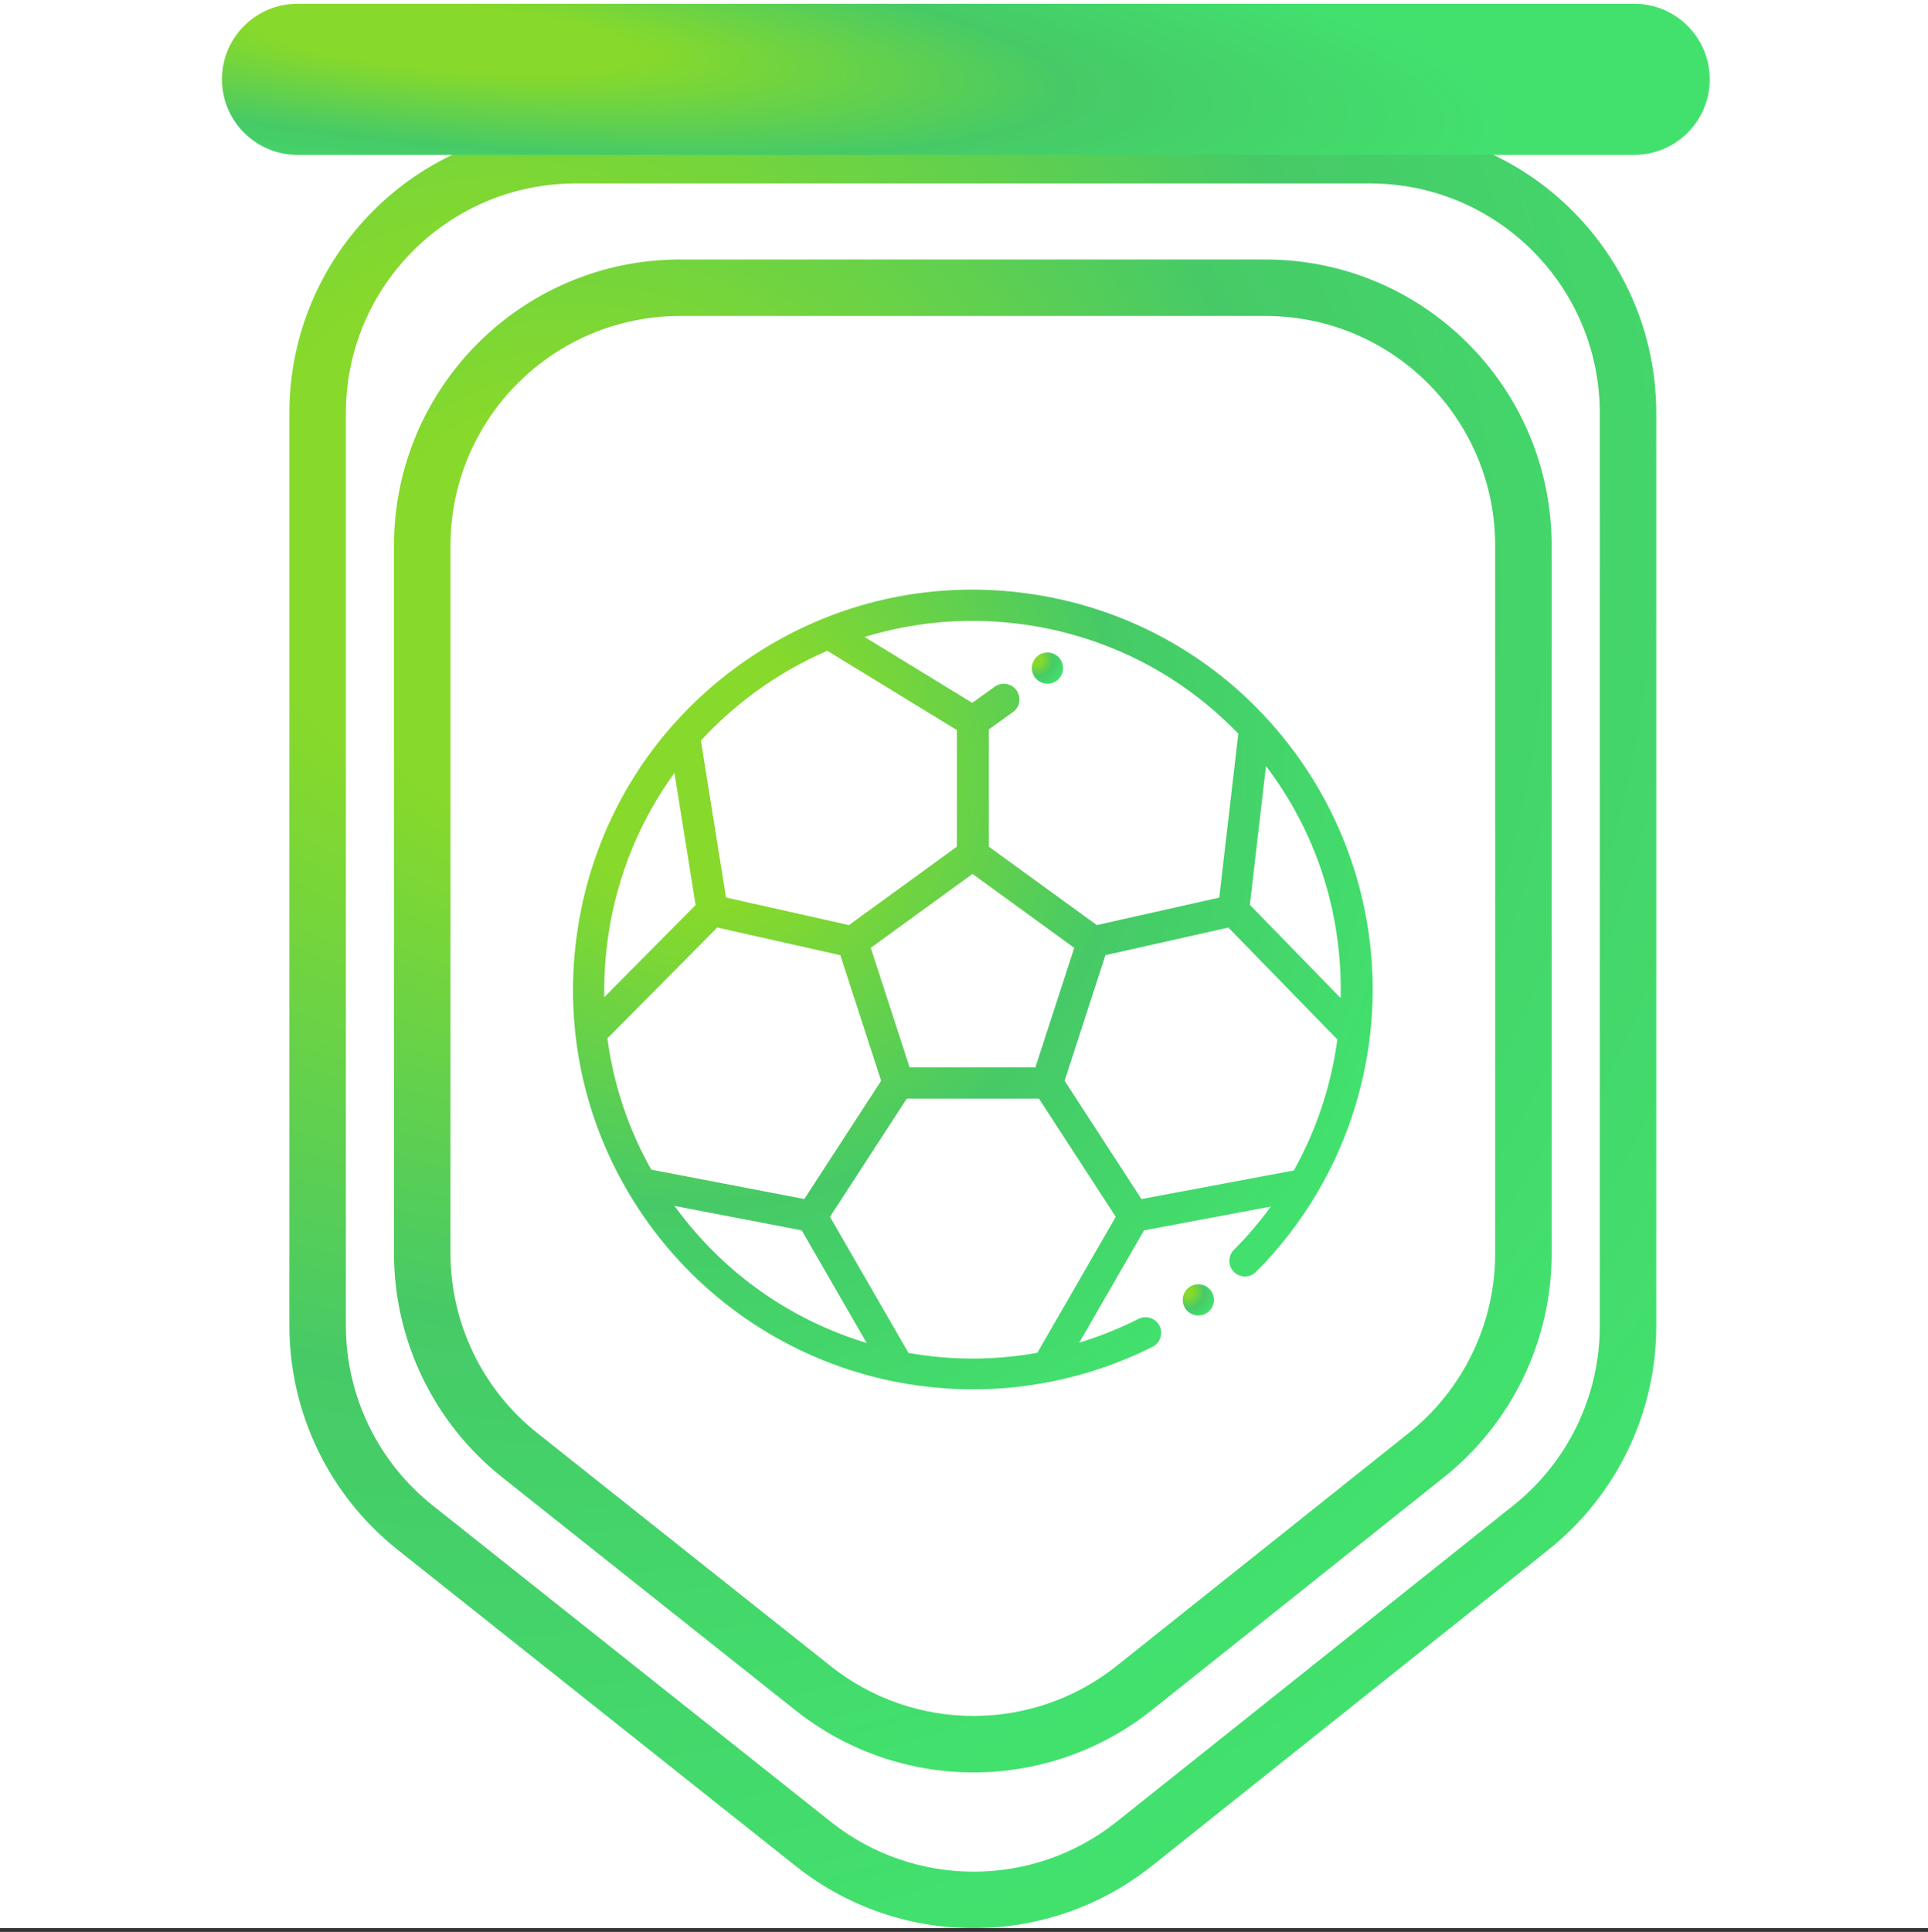
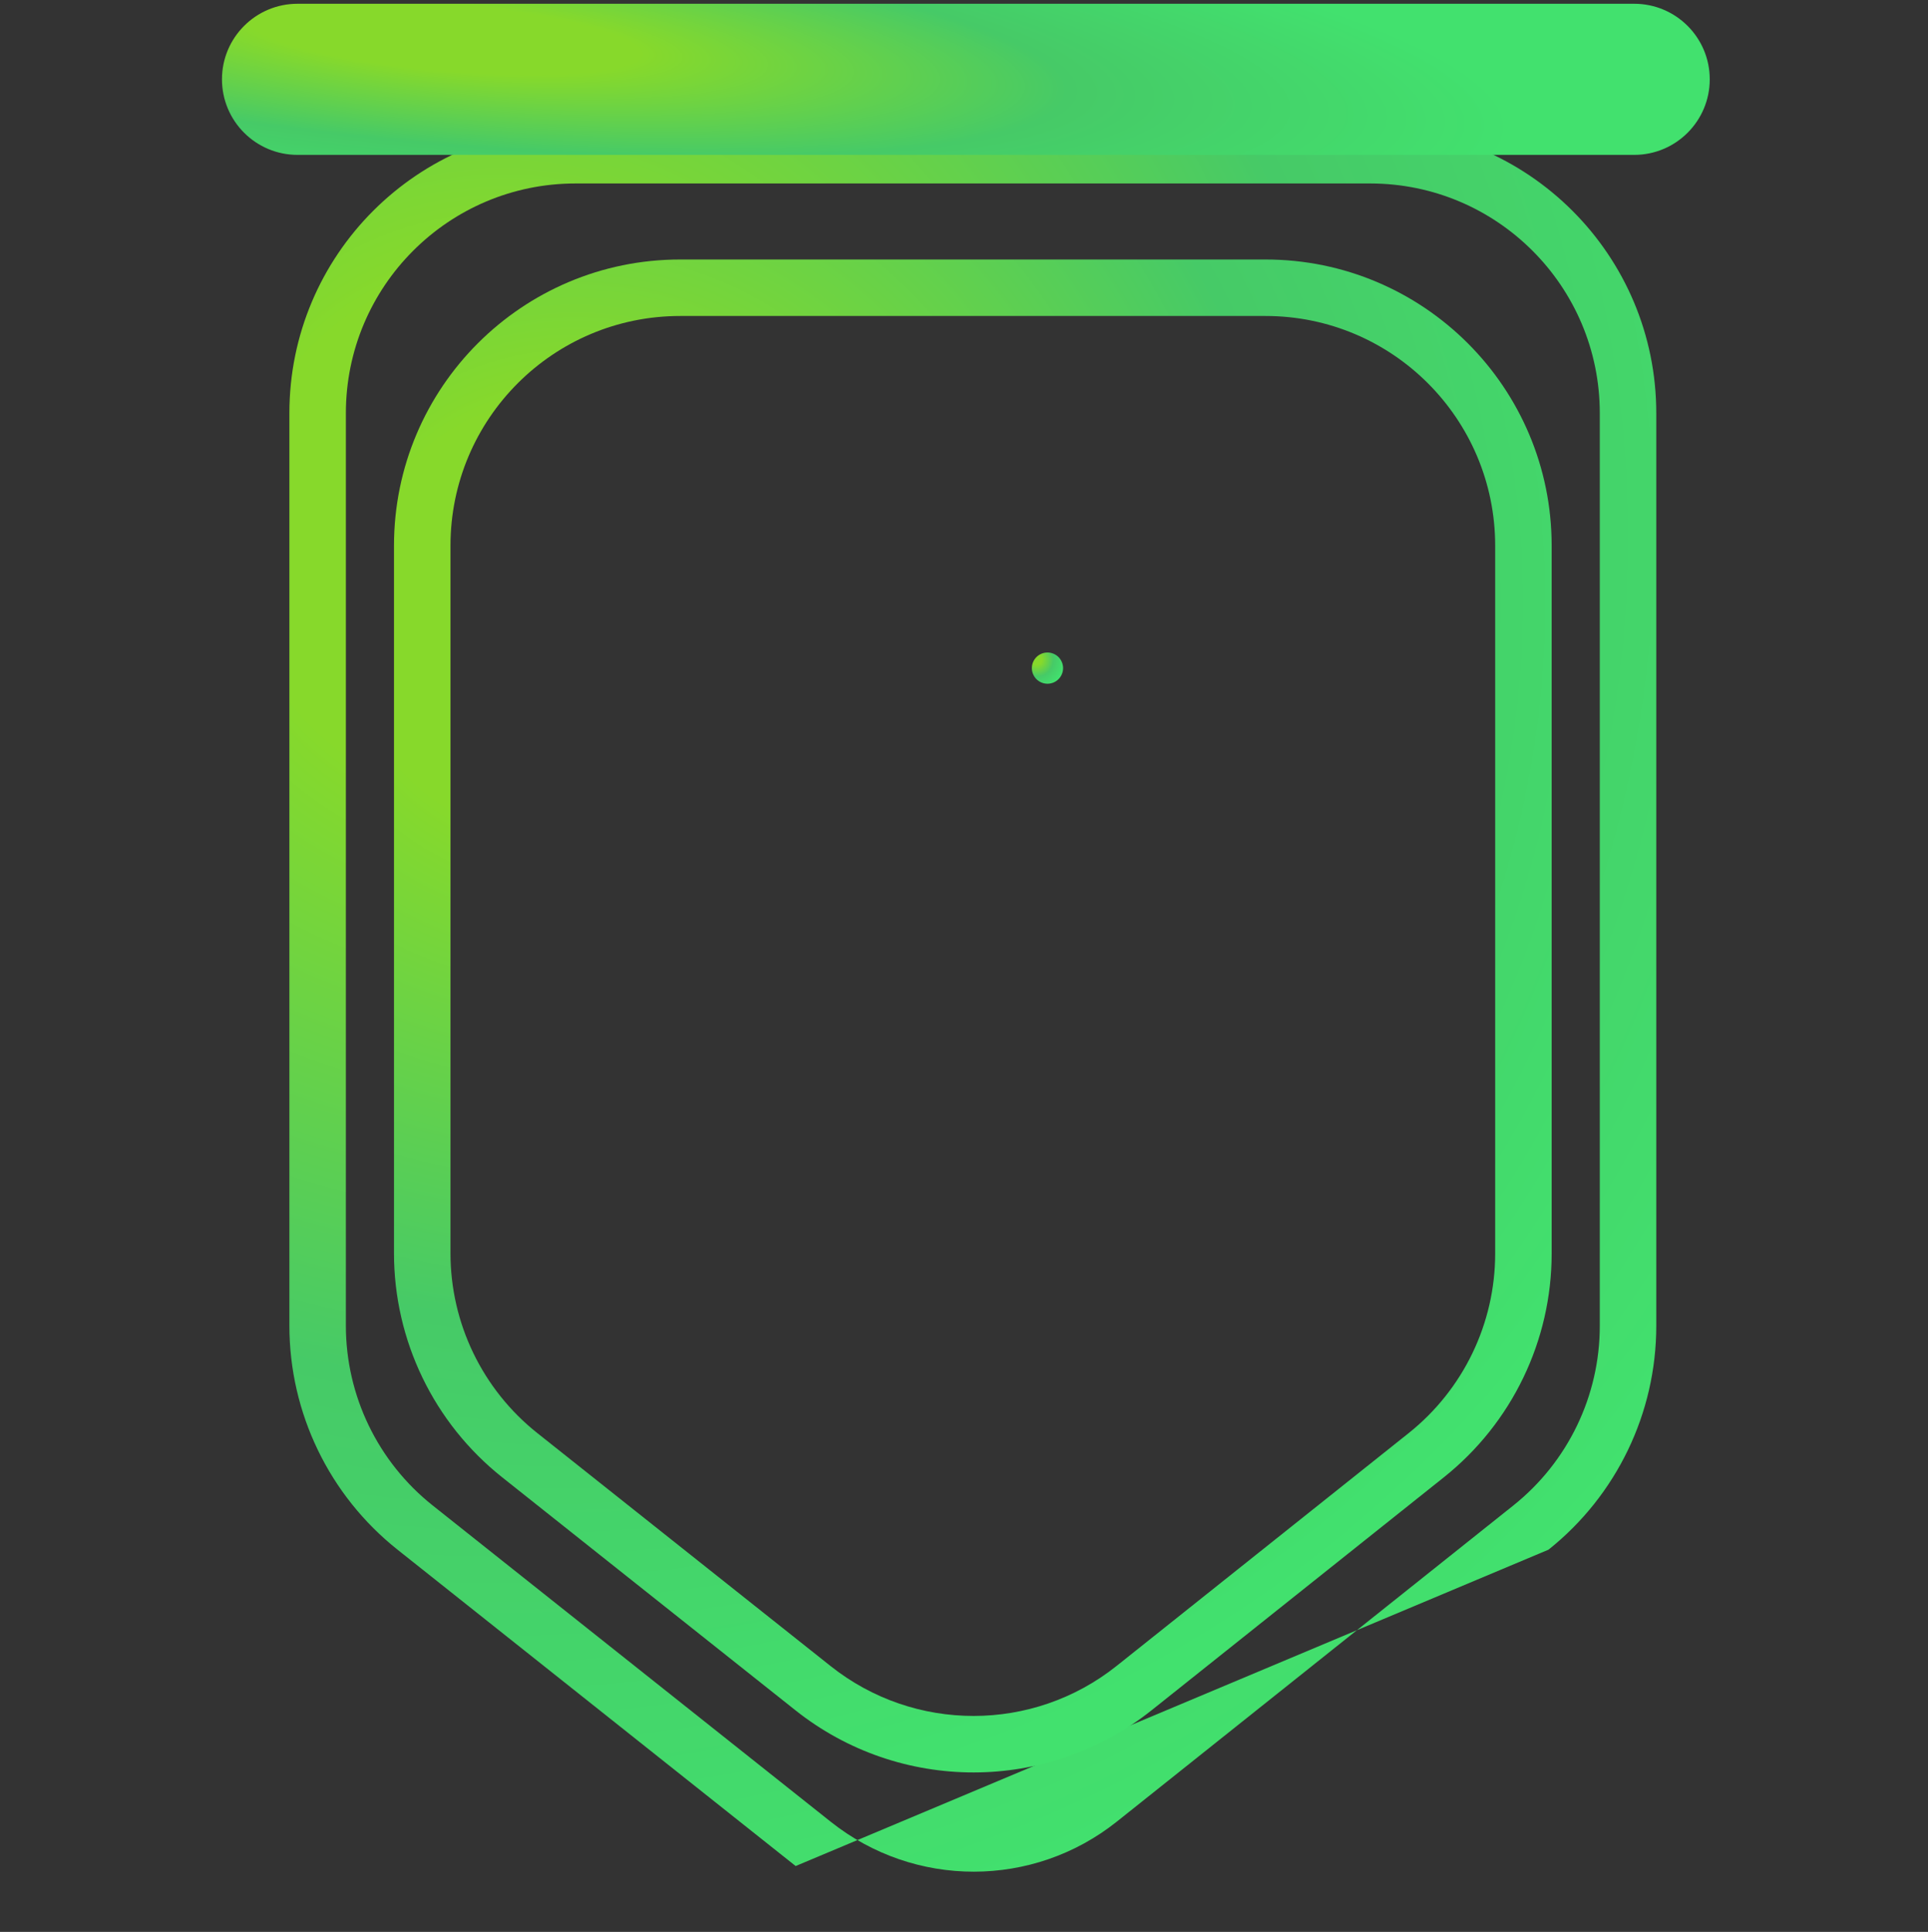
<svg xmlns="http://www.w3.org/2000/svg" width="512" height="513" viewBox="0 0 512 513" fill="none">
  <rect x="0" y="0" width="512" height="513" fill="#333333" stroke="none" />
-   <rect width="512" height="512" fill="white" />
  <path d="M281.101 174.482C280.329 173.71 279.26 173.266 278.169 173.266C277.078 173.266 276.008 173.71 275.237 174.482C274.465 175.253 274.021 176.323 274.021 177.414C274.021 178.505 274.465 179.574 275.237 180.346C276.008 181.122 277.078 181.561 278.169 181.561C279.26 181.561 280.329 181.122 281.101 180.346C281.872 179.574 282.316 178.505 282.316 177.414C282.316 176.323 281.872 175.253 281.101 174.482Z" fill="url(#paint0_radial_504_283)" />
-   <path d="M321.161 342.238C320.39 341.467 319.32 341.023 318.229 341.023C317.139 341.023 316.069 341.467 315.297 342.238C314.526 343.01 314.082 344.079 314.082 345.17C314.082 346.261 314.526 347.331 315.297 348.102C316.069 348.878 317.138 349.318 318.229 349.318C319.32 349.318 320.39 348.878 321.161 348.102C321.933 347.331 322.377 346.261 322.377 345.17C322.377 344.079 321.933 343.01 321.161 342.238Z" fill="url(#paint1_radial_504_283)" />
-   <path d="M343.952 199.947C327.173 177.084 302.497 162.123 274.465 157.82C246.435 153.516 218.406 160.387 195.543 177.165C172.68 193.943 157.718 218.621 153.415 246.651C149.679 270.989 154.371 295.322 166.652 316.277C166.661 316.292 166.67 316.308 166.679 316.323C168.535 319.487 170.561 322.576 172.761 325.574C187.712 345.948 209.477 360.345 234.046 366.112C235.165 366.375 236.288 366.615 237.413 366.841C237.648 366.907 237.887 366.952 238.13 366.977C244.837 368.276 251.62 368.929 258.385 368.929C265.197 368.929 271.987 368.266 278.658 366.972C278.856 366.948 279.052 366.912 279.243 366.861C288.519 365.007 297.557 361.92 306.087 357.616C308.131 356.584 308.953 354.09 307.92 352.045C306.888 350 304.394 349.179 302.349 350.211C297.212 352.803 291.946 354.901 286.609 356.526L303.806 326.712L337.475 320.388C334.549 324.424 331.284 328.27 327.678 331.877C326.059 333.497 326.059 336.123 327.679 337.742C329.299 339.362 331.925 339.361 333.544 337.741C339.889 331.394 345.351 324.292 349.85 316.64C349.883 316.585 349.917 316.531 349.948 316.474C357.283 303.948 362.026 289.95 363.774 275.347C363.789 275.246 363.801 275.144 363.808 275.042C363.956 273.778 364.087 272.51 364.19 271.237C366.234 245.835 359.047 220.518 343.952 199.947ZM273.207 166.018C294.695 169.317 314.041 179.415 328.844 194.84L323.783 238.347L291.269 245.647L262.605 224.821V193.672L268.992 189.094C270.853 187.76 271.281 185.169 269.946 183.307C268.612 181.446 266.021 181.018 264.159 182.352L258.184 186.635L229.613 169.154C243.544 164.865 258.374 163.742 273.207 166.018ZM231.24 251.688L244.748 241.875L258.255 232.061L285.271 251.689L274.952 283.447H241.559V283.447L231.24 251.688ZM200.451 183.852C206.509 179.406 212.962 175.719 219.694 172.811L254.108 193.867V224.822L225.444 245.648L192.802 238.319L186.136 196.658C190.433 191.984 195.216 187.693 200.451 183.852ZM161.614 247.91C164.019 232.239 170.044 217.709 179.11 205.247L184.722 240.325L160.476 264.783C160.373 259.191 160.748 253.551 161.614 247.91ZM161.304 275.729L190.48 246.298L223.15 253.633L233.99 286.994L213.588 318.389L172.947 310.587C166.839 299.731 162.918 287.931 161.304 275.729ZM179.448 320.667C179.339 320.519 179.236 320.368 179.128 320.22L212.901 326.703L230.151 356.604C210.422 350.656 192.484 338.431 179.448 320.667ZM275.48 359.217C264.049 361.276 252.467 361.244 241.256 359.255L220.408 323.116L240.797 291.742H275.915L296.304 323.117L275.48 359.217ZM343.6 310.797L303.13 318.399L282.722 286.994L293.562 253.633L326.209 246.303L355.148 276.021C353.511 288.138 349.645 299.967 343.6 310.797ZM356.018 265.026L331.91 240.269L336.195 203.433C336.554 203.905 336.913 204.376 337.265 204.855C350.363 222.704 356.519 243.973 356.018 265.026Z" fill="url(#paint2_radial_504_283)" />
-   <path fill-rule="evenodd" clip-rule="evenodd" d="M363.841 48.718H152.85C119.16 48.718 91.85 76.029 91.85 109.718V352.001C91.85 370.603 100.338 388.188 114.902 399.76L220.625 483.765C242.874 501.443 274.381 501.417 296.6 483.702L401.868 399.775C416.385 388.201 424.84 370.645 424.84 352.079V109.719C424.84 76.029 397.53 48.718 363.841 48.718ZM152.85 33.718C110.876 33.718 76.85 67.745 76.85 109.718V352.001C76.85 375.177 87.425 397.087 105.57 411.504L211.294 495.509C239.013 517.534 278.269 517.501 305.951 495.43L411.218 411.504C429.305 397.083 439.84 375.211 439.84 352.079V109.719C439.84 67.745 405.814 33.718 363.841 33.718H152.85Z" fill="url(#paint3_radial_504_283)" />
+   <path fill-rule="evenodd" clip-rule="evenodd" d="M363.841 48.718H152.85C119.16 48.718 91.85 76.029 91.85 109.718V352.001C91.85 370.603 100.338 388.188 114.902 399.76L220.625 483.765C242.874 501.443 274.381 501.417 296.6 483.702L401.868 399.775C416.385 388.201 424.84 370.645 424.84 352.079V109.719C424.84 76.029 397.53 48.718 363.841 48.718ZM152.85 33.718C110.876 33.718 76.85 67.745 76.85 109.718V352.001C76.85 375.177 87.425 397.087 105.57 411.504L211.294 495.509L411.218 411.504C429.305 397.083 439.84 375.211 439.84 352.079V109.719C439.84 67.745 405.814 33.718 363.841 33.718H152.85Z" fill="url(#paint3_radial_504_283)" />
  <path fill-rule="evenodd" clip-rule="evenodd" d="M336.06 83.906H180.629C146.94 83.906 119.629 111.217 119.629 144.907V332.776C119.629 351.38 128.119 368.968 142.687 380.54L220.583 442.418C242.829 460.089 274.33 460.063 296.547 442.355L374.081 380.554C388.602 368.98 397.06 351.422 397.06 332.853V144.907C397.06 111.217 369.749 83.906 336.06 83.906ZM180.629 68.906C138.655 68.906 104.629 102.933 104.629 144.907V332.776C104.629 355.955 115.207 377.867 133.357 392.285L211.253 454.163C238.97 476.18 278.216 476.148 305.896 454.085L383.431 392.284C401.522 377.864 412.06 355.988 412.06 332.853V144.907C412.06 102.933 378.033 68.906 336.06 68.906H180.629Z" fill="url(#paint4_radial_504_283)" />
  <path fill-rule="evenodd" clip-rule="evenodd" d="M433.976 41.127C445.057 41.127 454.039 32.144 454.039 21.063C454.039 9.983 445.057 1 433.976 1H79.01C67.93 1 58.947 9.983 58.947 21.063C58.947 32.144 67.93 41.127 79.01 41.127H433.976Z" fill="url(#paint5_radial_504_283)" />
  <defs>
    <radialGradient id="paint0_radial_504_283" cx="0" cy="0" r="1" gradientUnits="userSpaceOnUse" gradientTransform="translate(275.294 175.182) rotate(40.078) scale(7.707)">
      <stop offset="0.182" stop-color="#87D92B" />
      <stop offset="0.583" stop-color="#46CA67" />
      <stop offset="1" stop-color="#42E16E" />
    </radialGradient>
    <radialGradient id="paint1_radial_504_283" cx="0" cy="0" r="1" gradientUnits="userSpaceOnUse" gradientTransform="translate(315.354 342.938) rotate(40.078) scale(7.707)">
      <stop offset="0.182" stop-color="#87D92B" />
      <stop offset="0.583" stop-color="#46CA67" />
      <stop offset="1" stop-color="#42E16E" />
    </radialGradient>
    <radialGradient id="paint2_radial_504_283" cx="0" cy="0" r="1" gradientUnits="userSpaceOnUse" gradientTransform="translate(184.731 205.604) rotate(40.078) scale(197.307 197.306)">
      <stop offset="0.182" stop-color="#87D92B" />
      <stop offset="0.583" stop-color="#46CA67" />
      <stop offset="1" stop-color="#42E16E" />
    </radialGradient>
    <radialGradient id="paint3_radial_504_283" cx="0" cy="0" r="1" gradientUnits="userSpaceOnUse" gradientTransform="translate(132.515 144.159) rotate(47.951) scale(385.287 388.971)">
      <stop offset="0.182" stop-color="#87D92B" />
      <stop offset="0.583" stop-color="#46CA67" />
      <stop offset="1" stop-color="#42E16E" />
    </radialGradient>
    <radialGradient id="paint4_radial_504_283" cx="0" cy="0" r="1" gradientUnits="userSpaceOnUse" gradientTransform="translate(151.774 161.674) rotate(47.715) scale(324.837 328.211)">
      <stop offset="0.182" stop-color="#87D92B" />
      <stop offset="0.583" stop-color="#46CA67" />
      <stop offset="1" stop-color="#42E16E" />
    </radialGradient>
    <radialGradient id="paint5_radial_504_283" cx="0" cy="0" r="1" gradientUnits="userSpaceOnUse" gradientTransform="translate(119.536 10.266) rotate(4.885) scale(281.898 48.546)">
      <stop offset="0.182" stop-color="#87D92B" />
      <stop offset="0.583" stop-color="#46CA67" />
      <stop offset="1" stop-color="#42E16E" />
    </radialGradient>
  </defs>
</svg>